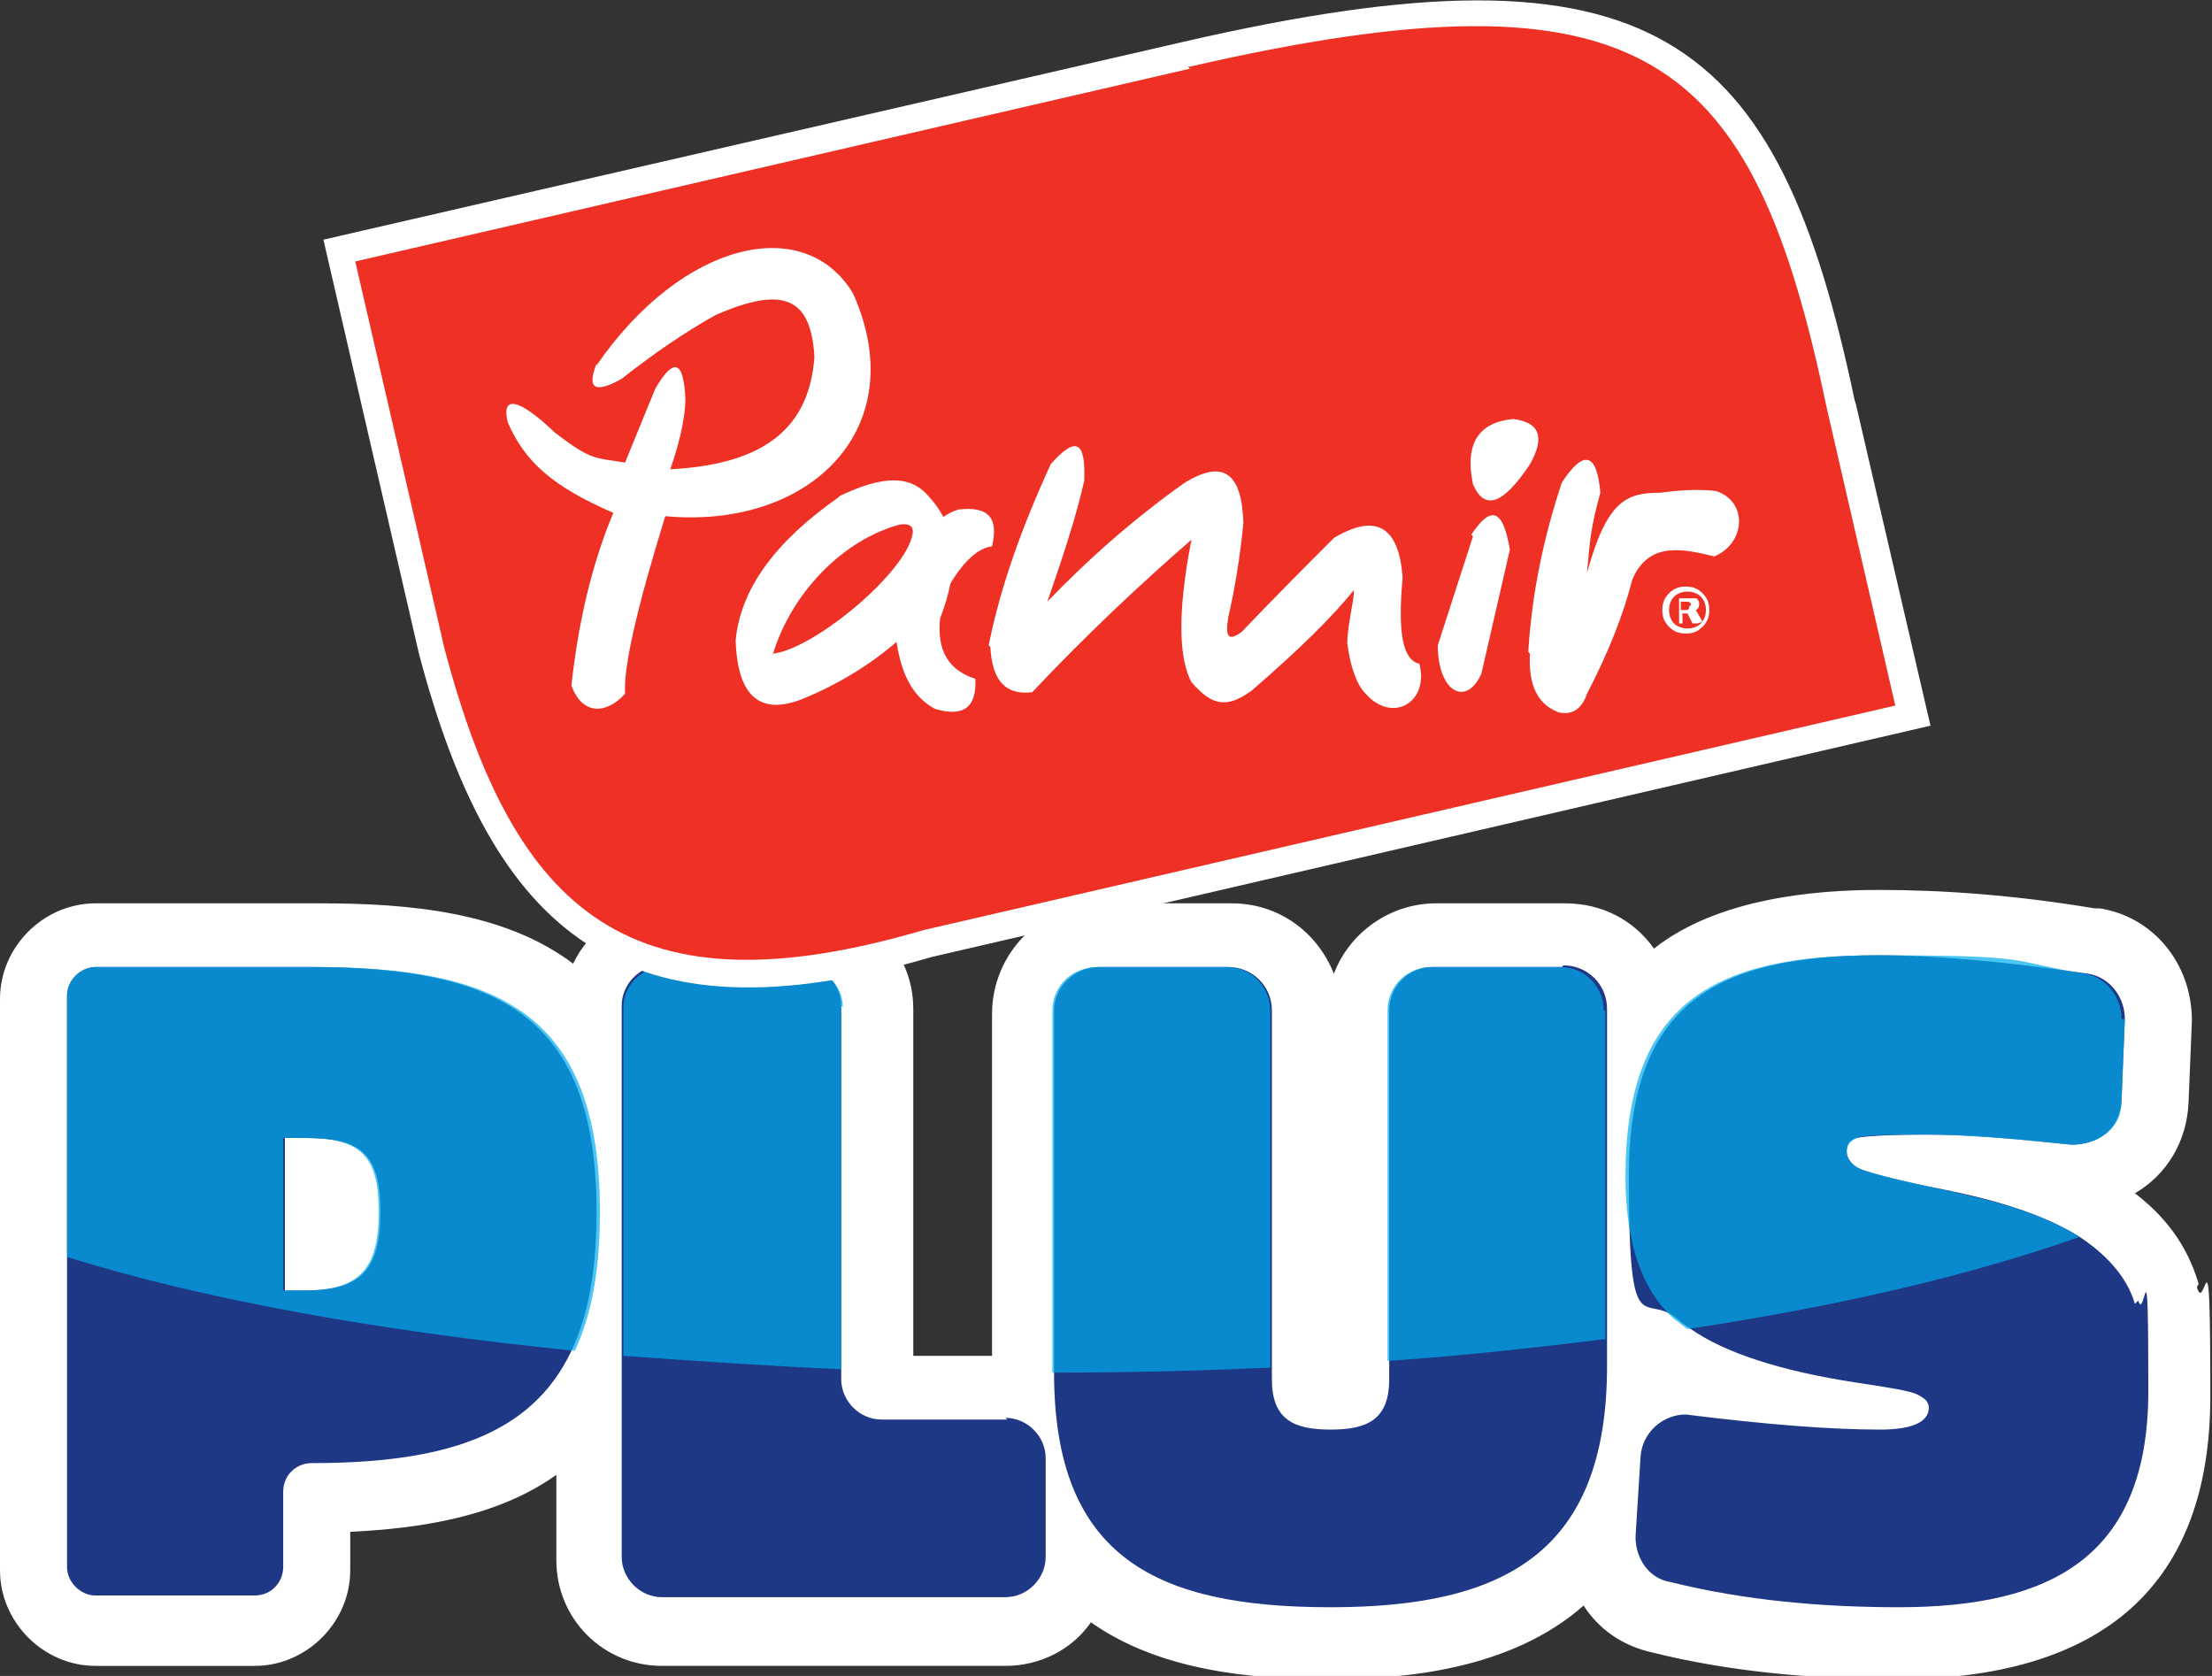
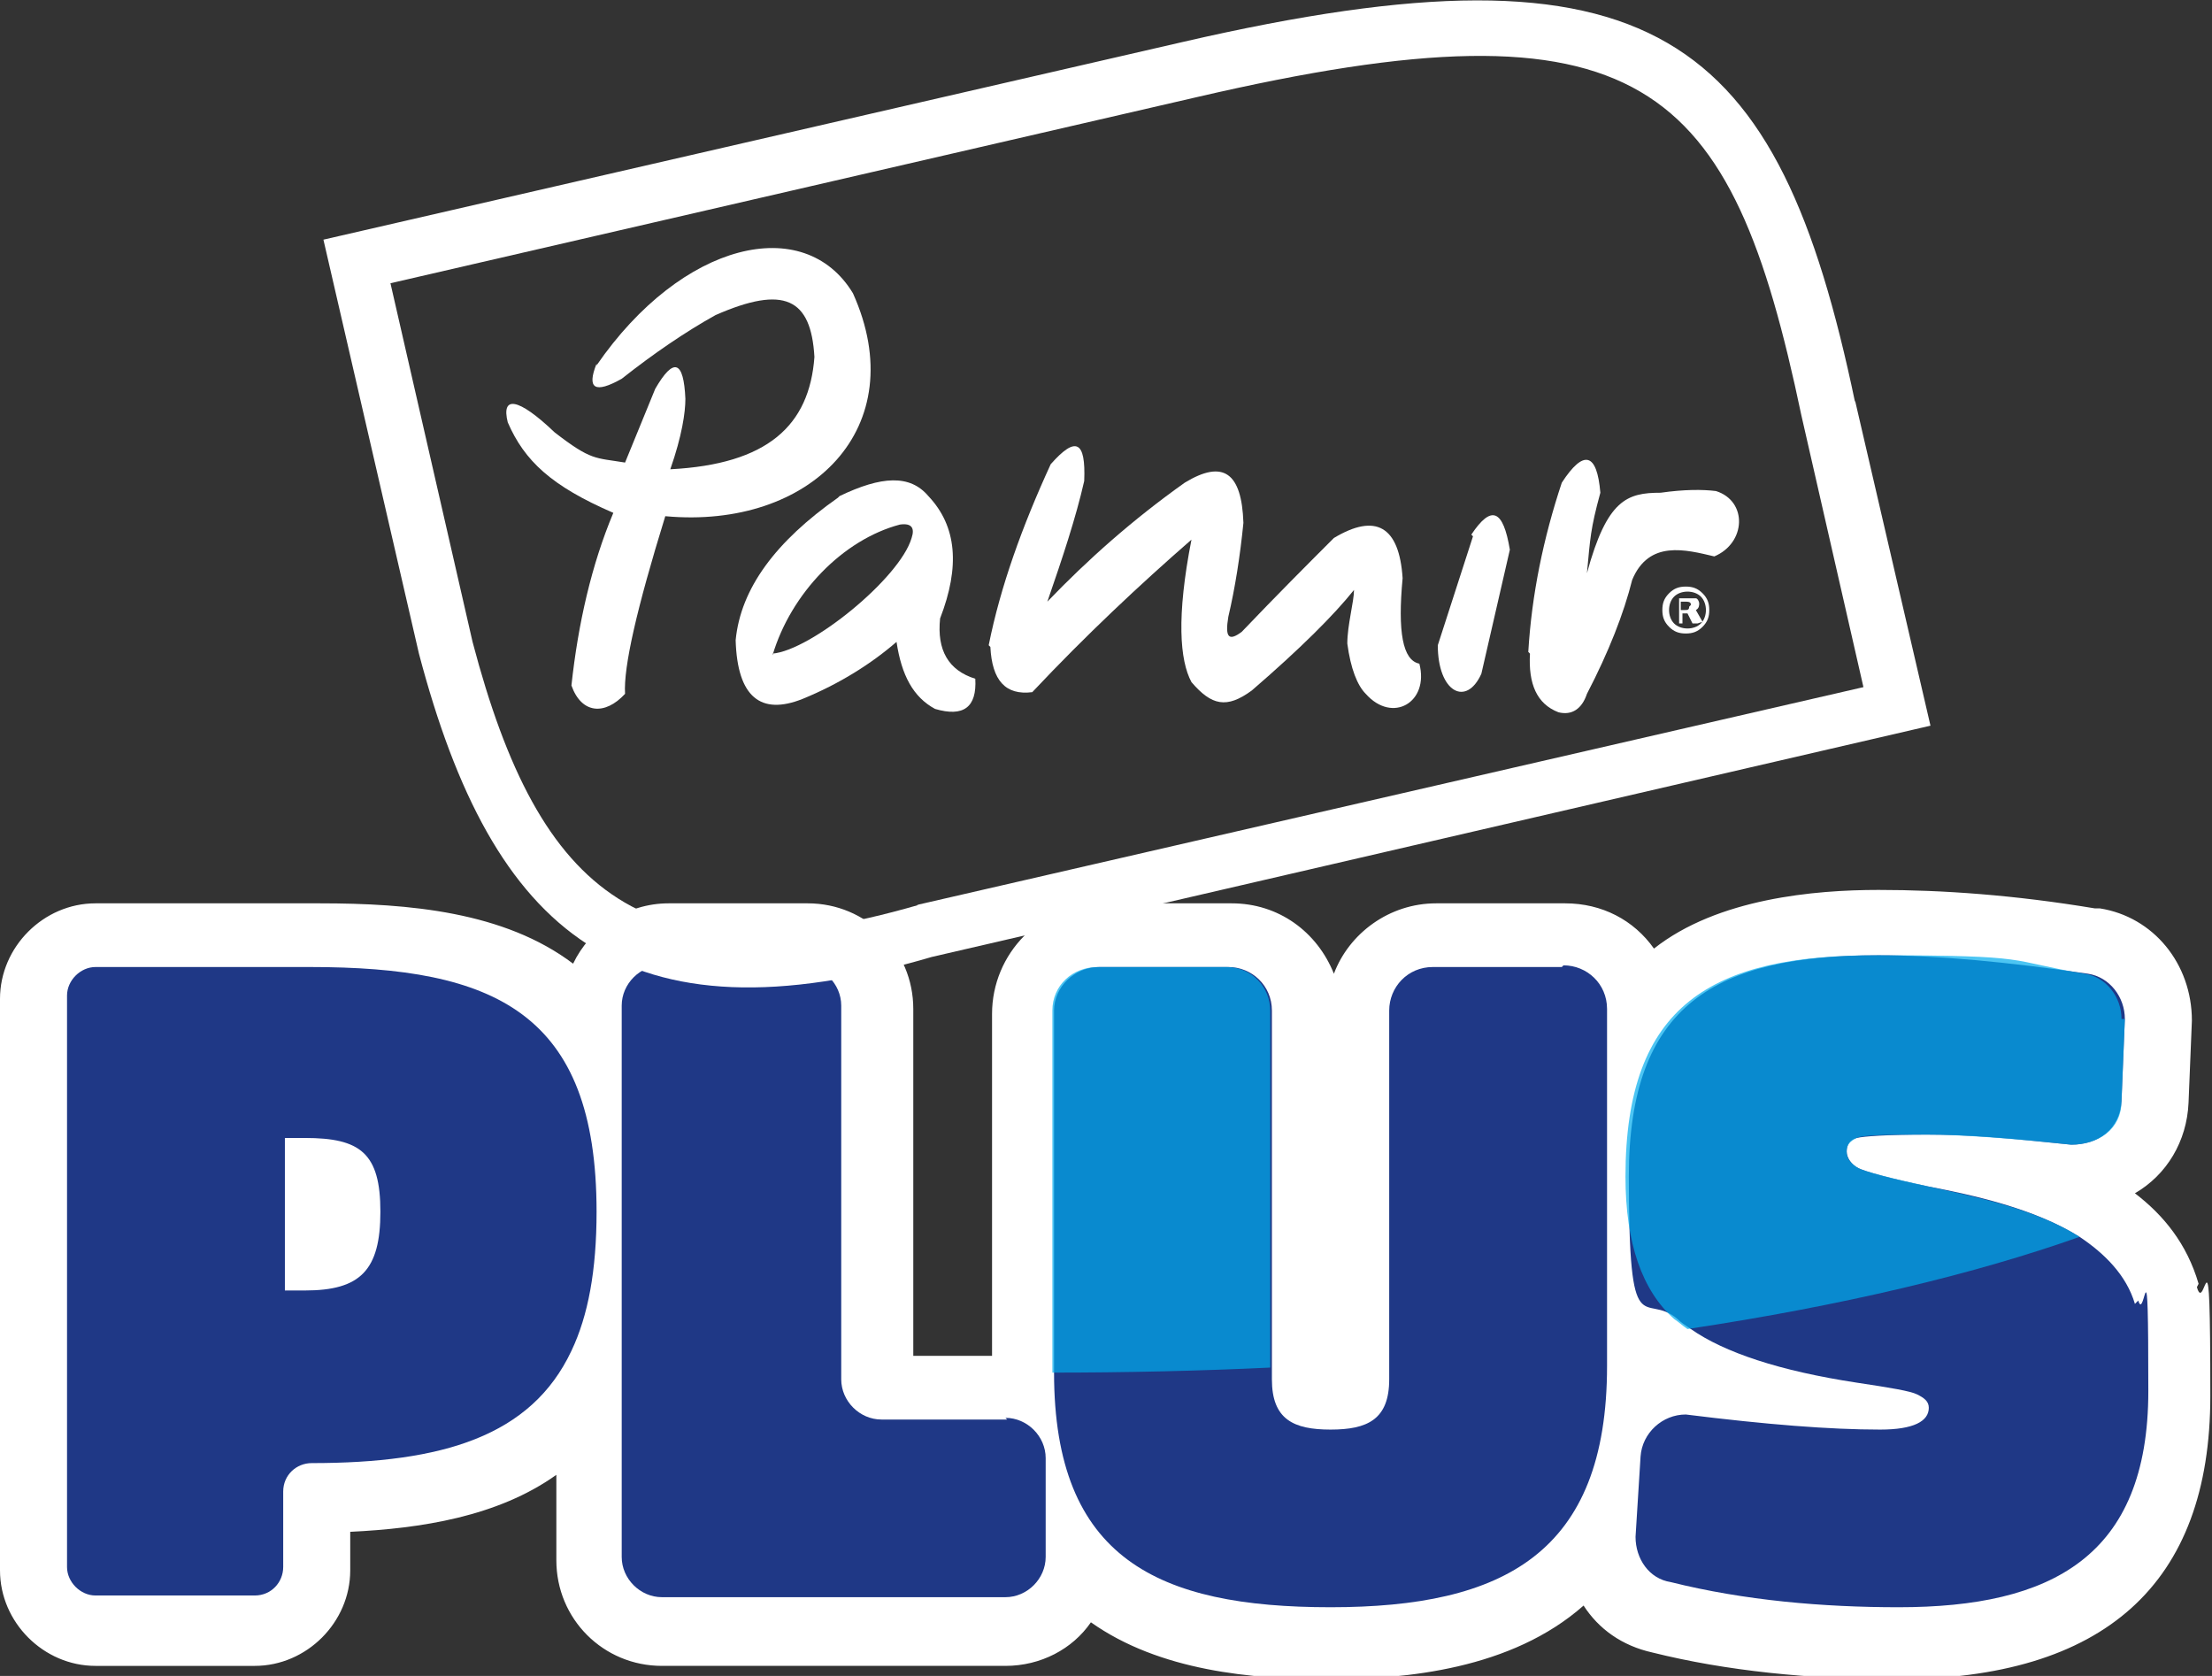
<svg xmlns="http://www.w3.org/2000/svg" version="1.1" viewBox="0 0 132 100">
  <rect x="0" y="0" width="132" height="100" fill="#333333" stroke="none" />
  <defs>
    <style> .cls-1 { fill: none; } .cls-2 { fill-rule: evenodd; } .cls-2, .cls-3 { fill: #fff; } .cls-4 { fill: #1f3886; } .cls-5 { opacity: .7; } .cls-5, .cls-6 { fill: #00adee; } .cls-6 { opacity: .7; } .cls-7 { fill: #ee3124; } </style>
  </defs>
  <g>
    <g id="Layer_1">
      <path class="cls-3" d="M131.2,76.6h0c-.7-2.4-2.1-4.1-3.8-5.4,1.9-1.1,3.1-3.1,3.2-5.4l.2-4.9h0c0-3.4-2.3-6.2-5.5-6.7h-.3c-4.8-.8-9.1-1.1-12.9-1.1s-9.6.5-13.4,3.5c-1.2-1.7-3.1-2.7-5.3-2.7h-7.7c-2.8,0-5.2,1.8-6.1,4.2-1-2.5-3.3-4.2-6.1-4.2h-7.7c-3.7,0-6.6,3-6.6,6.6v20.4h-4.7v-20.7c0-3.5-2.8-6.3-6.3-6.3h-8.3c-2.5,0-4.7,1.5-5.7,3.6-4.1-3.1-9.8-3.6-15.1-3.6H5.7c-3.1,0-5.7,2.6-5.7,5.7v34.1c0,3.1,2.6,5.7,5.7,5.7h9.5c3.1,0,5.7-2.6,5.7-5.7v-2.3c4.2-.2,8.8-.9,12.3-3.4v5.1c0,3.5,2.8,6.3,6.3,6.3h20.5c2.1,0,4-1,5.1-2.6,4.1,2.9,9.6,3.4,14.2,3.4s10.9-.6,15.2-4.4c.9,1.4,2.3,2.4,4.1,2.8,4.4,1.1,9.4,1.6,14.5,1.6,12.5,0,18.8-5.7,18.8-16.9s-.3-4.7-.8-6.5Z" />
      <path class="cls-3" d="M128.9,77.3c-1.7-5.5-8.7-7-13.3-8h-.2c-.1,0-.3-.1-.4-.1,2,0,4.9.2,8.4.6h.2c2.6,0,4.4-1.7,4.5-4l.2-4.9c0-2.1-1.5-3.9-3.5-4.2h-.2c-4.7-.7-8.9-1.1-12.6-1.1-5.8,0-11.7.9-14.6,6.2v-1.3c0-2.3-1.9-4.2-4.2-4.2h-7.7c-2.3,0-4.2,1.9-4.2,4.2v22c0,1.1,0,1.5-2,1.5s-2-.5-2-1.5v-22c0-2.3-1.9-4.2-4.2-4.2h-7.7c-2.3,0-4.2,1.9-4.2,4.2v21.5c0,.5,0,1.1,0,1.6-.4-.1-.8-.2-1.3-.2h-7.5c-.5,0-.8-.4-.8-.8v-22.3c0-2.1-1.7-3.9-3.9-3.9h-8.3c-2.1,0-3.9,1.7-3.9,3.9v3.4c-2.8-5.9-8.9-7.3-16.9-7.3H5.7c-1.8,0-3.3,1.5-3.3,3.3v34.1c0,1.8,1.5,3.3,3.3,3.3h9.5c1.8,0,3.3-1.5,3.3-3.3v-4.5c0-.1.1-.2.2-.2,7.2,0,13.9-1.1,16.9-7.6v11.7c0,2.1,1.7,3.9,3.9,3.9h20.5c2.1,0,3.9-1.7,3.9-3.9v-1c3.4,4.7,9.4,5.6,15.4,5.6s13.9-1.1,16.8-8.4v2.6c-.2,2.1,1.1,3.9,3.1,4.3,4.2,1,9,1.6,14,1.6,7,0,16.4-1.5,16.4-14.4s-.2-4.3-.7-5.8ZM21.1,72.3c0,2.4-.6,3.1-2.6,3.2v-6c2.3,0,2.6.5,2.6,2.9ZM97.2,84.5c0-.9.2-1.9.2-2.9v-3.7c.4.7.9,1.3,1.5,1.9,1.9,1.7,5,3,9.7,3.9-2.3-.1-4.9-.4-7.9-.8h-.2c-1.3,0-2.5.6-3.2,1.5Z" />
      <g>
        <path class="cls-4" d="M18.7,57.7H5.7c-.9,0-1.7.8-1.7,1.7v34.1c0,.9.8,1.7,1.7,1.7h9.5c1,0,1.7-.8,1.7-1.7v-4.5c0-1,.8-1.7,1.7-1.7,7.8,0,13.1-1.6,15.5-6.7,1-2.1,1.5-4.8,1.5-8.3,0-11.9-6.1-14.6-17.1-14.6ZM17,67.9h1.2c3.3,0,4.5.9,4.5,4.4s-1.2,4.7-4.5,4.7h-1.2v-9.1Z" />
        <path class="cls-4" d="M60.1,84.7h-7.5c-1.3,0-2.4-1.1-2.4-2.4v-22.3c0-1.3-1.1-2.4-2.4-2.4h-8.3c-1.3,0-2.4,1.1-2.4,2.4v32.9c0,1.3,1.1,2.4,2.4,2.4h20.5c1.3,0,2.4-1.1,2.4-2.4v-5.9c0-1.3-1.1-2.4-2.4-2.4Z" />
        <path class="cls-4" d="M93.2,57.7h-7.7c-1.5,0-2.6,1.2-2.6,2.6v22c0,2.4-1.3,3-3.5,3s-3.5-.6-3.5-3v-22c0-1.5-1.2-2.6-2.6-2.6h-7.7c-1.5,0-2.7,1.2-2.7,2.6v21.6c0,11.1,6.2,14,16.5,14s16.5-3.2,16.5-14.4v-21.3c0-1.5-1.2-2.6-2.6-2.6Z" />
        <path class="cls-4" d="M127.4,77.8c-.5-1.7-1.8-3-3.3-4-2.7-1.7-6.4-2.5-9-3-2.4-.5-3.8-.9-4.2-1.1-.4-.2-.7-.6-.7-1s.2-.7.6-.8c.4-.1,1.8-.2,4.2-.2s4.8.2,8.6.6c1.6,0,2.9-.9,3-2.6l.2-4.9c0-1.3-.9-2.5-2.2-2.7h0c-4.8-.7-9-1.1-12.5-1.1-9.7,0-14.9,2.9-14.9,13.2s.9,6.8,2.9,8.5c.2.2.5.4.8.6,2,1.4,5.3,2.5,9.9,3.2,2,.3,3.2.5,3.6.7.4.2.7.4.7.8,0,.8-.9,1.3-2.9,1.3-3,0-6.8-.3-11.6-.9-1.4,0-2.6,1.1-2.7,2.5l-.3,4.8c0,1.3.8,2.5,2.1,2.7,4.4,1.1,9.1,1.5,13.6,1.5,9.1,0,14.9-3,14.9-12.9s-.2-4-.6-5.4Z" />
      </g>
-       <path class="cls-5" d="M18.7,57.7H5.7c-.9,0-1.7.8-1.7,1.7v15.6c8,2.5,18.4,4.4,30.3,5.6,1-2.1,1.5-4.8,1.5-8.3,0-11.9-6.1-14.6-17.1-14.6ZM18.1,77h-1.2v-9.1h1.2c3.3,0,4.5.9,4.5,4.4s-1.2,4.7-4.5,4.7Z" />
-       <path class="cls-5" d="M50.2,60v21.7c-4.5-.2-8.8-.5-13-.8v-20.8c0-1.3,1.1-2.4,2.4-2.4h8.3c1.3,0,2.4,1.1,2.4,2.4Z" />
      <path class="cls-6" d="M75.8,60.3v21.3c-4.2.2-8.6.3-13,.3v-21.6c0-1.5,1.2-2.6,2.7-2.6h7.7c1.5,0,2.6,1.2,2.6,2.6Z" />
-       <path class="cls-5" d="M95.8,60.3v19.6c-4.1.5-8.5,1-13,1.3v-20.9c0-1.5,1.2-2.6,2.6-2.6h7.7c1.5,0,2.6,1.2,2.6,2.6Z" />
      <path class="cls-6" d="M126.8,60.8l-.2,4.9c0,1.7-1.4,2.6-3,2.6-3.8-.4-6.7-.6-8.6-.6s-3.8,0-4.2.2c-.4.2-.6.4-.6.8s.2.7.7,1c.4.2,1.9.6,4.2,1.1,2.7.6,6.3,1.3,9,3-6.2,2.2-14.1,4.1-23.4,5.5-.3-.2-.5-.4-.8-.6-1.9-1.7-2.9-4.5-2.9-8.5,0-10.3,5.2-13.2,14.9-13.2s7.7.3,12.5,1.1h0c1.3.2,2.2,1.4,2.2,2.7Z" />
      <path class="cls-1" d="M69.8,6.8l-51.3,12.5,5.8,23.7c4.5,16.4,11.8,22.6,29.8,17.1l59.8-14.6-4.5-18.4C104.6,5.6,98.1-.1,69.8,6.8Z" />
      <path class="cls-3" d="M110.7,24C106.1,2,98.8-4,70.6,2.5L19.3,14.3l5.7,24.7c4.4,16.7,12.2,23.5,30.6,18.1l59.6-13.8-4.5-19.4ZM54.8,54c-16.3,4.7-22.6-.5-26.6-15.7l-4.9-21.4,48.1-11.1c26.7-6.2,31.9-1,36.1,19l3.7,16.2-56.5,13Z" />
-       <path class="cls-7" d="M71,4.1L21.2,15.6l5.3,23c4.2,16,11.2,22,28.6,16.9l58-13.4-4.1-17.8c-4.4-21-10.7-26.6-38.1-20.3Z" />
      <g>
        <path class="cls-2" d="M35.6,21.8c5.1-7.4,12.4-9.1,15.3-4.3,3.6,8-2.5,14.1-11.2,13.3-1.7,5.5-2.5,9-2.4,10.6-1.2,1.3-2.6,1.2-3.2-.5.4-3.7,1.2-7.2,2.5-10.3-3.7-1.6-5.3-3.1-6.3-5.4-.4-1.6.6-1.5,2.8.6,2.2,1.7,2.4,1.5,4.2,1.8l1.8-4.4c1.1-1.9,1.7-1.7,1.8.6,0,.8-.2,2.2-.9,4.2,5.8-.3,8.3-2.6,8.6-6.7-.2-3.5-1.8-4.3-5.9-2.5-1.8,1-3.7,2.3-5.6,3.8-1.6.9-2.1.6-1.5-.9Z" />
        <g>
          <path class="cls-2" d="M46.1,39c2.3-.2,7.6-4.5,8.3-6.9.2-.6,0-.9-.7-.8-3.4.9-6.5,4.1-7.6,7.8ZM50,29.7c-3.7,2.6-5.8,5.4-6.1,8.5.1,3.4,1.5,4.5,4,3.5,2.2-.9,4.1-2.1,5.6-3.4.3,2,1,3.3,2.3,4,1.7.5,2.5-.1,2.4-1.8-1.6-.5-2.3-1.7-2.1-3.6,1.2-3.1,1-5.5-.7-7.3-1.1-1.3-2.8-1.2-5.3,0Z" />
-           <path class="cls-2" d="M54.3,33.9c.6-1.9,1.6-3.1,2.9-3.5,1.8-.2,2.4.5,2,2.2-1.7.2-3,3.2-3,3.2,0,0-3.2-3.4-2-1.9Z" />
        </g>
        <path class="cls-2" d="M59,38.5c.7-3.5,2-7.1,3.7-10.8,1.5-1.7,2.1-1.4,2,1-.5,2.2-1.3,4.6-2.2,7.2,2.4-2.5,5.1-4.9,8.2-7.1,2.3-1.4,3.4-.6,3.5,2.4-.2,2-.5,3.9-.9,5.6-.2,1.2,0,1.5.8.9,2.1-2.2,4-4.1,5.5-5.6,2.5-1.5,3.9-.7,4.1,2.4-.3,3.2,0,4.9,1,5.1.6,2.3-1.6,3.6-3.2,1.8-.5-.5-.9-1.5-1.1-3,0-1.1.4-2.5.4-3.2-1.2,1.5-3.2,3.5-6.1,6-1.5,1.1-2.4.9-3.6-.5-.7-1.3-.9-3.9,0-8.5-3.1,2.7-6.3,5.7-9.5,9.1-1.6.2-2.4-.7-2.5-2.7Z" />
        <path class="cls-2" d="M87.9,32l-2.1,6.5c0,2.8,1.7,3.7,2.6,1.7l1.7-7.4c-.4-2.4-1.1-2.7-2.3-.9Z" />
-         <path class="cls-2" d="M87.9,28.9c-.5-2.4.3-3.7,2.4-3.9,1.6.2,1.9,1.1,1,2.7-1.6,2.4-2.7,2.8-3.4,1.2Z" />
+         <path class="cls-2" d="M87.9,28.9Z" />
        <path class="cls-2" d="M91.2,38.9c.2-3.4.9-6.8,2-10.1,1.3-2,2.1-1.8,2.3.6-.6,2.2-.6,2.7-.8,4.8,1.2-4.4,2.4-4.8,4.4-4.8,1.4-.2,2.5-.2,3.3-.1,1.9.6,1.8,3.1-.1,3.9-1.7-.4-3.9-1-4.9,1.4-.5,2-1.4,4.3-2.7,6.8-.3.9-.9,1.3-1.7,1.1-1.3-.5-1.8-1.7-1.7-3.5Z" />
      </g>
      <path class="cls-2" d="M102,36.4c0,.4-.1.7-.4,1-.3.3-.6.4-1,.4s-.7-.1-1-.4c-.3-.3-.4-.6-.4-1s.1-.7.4-1c.3-.3.6-.4,1-.4s.7.1,1,.4c.3.3.4.6.4,1ZM101.8,36.4c0-.3-.1-.6-.3-.8-.2-.2-.5-.3-.8-.3s-.6.1-.8.3c-.2.2-.3.5-.3.8s.1.6.3.8c.2.2.5.3.8.3s.6-.1.8-.3.3-.5.3-.8ZM101.3,37.2h-.3s0,0,0,0l-.3-.6h-.3v.6h-.2s0,0,0,0v-1.3c0,0,0-.2,0-.2h.6c.2,0,.3,0,.4,0,.1,0,.2.2.2.3s0,.3-.2.4l.4.7ZM100.9,36.1c0-.1,0-.2-.3-.2h-.3v.5h.2c.2,0,.3,0,.3-.2Z" />
    </g>
  </g>
</svg>